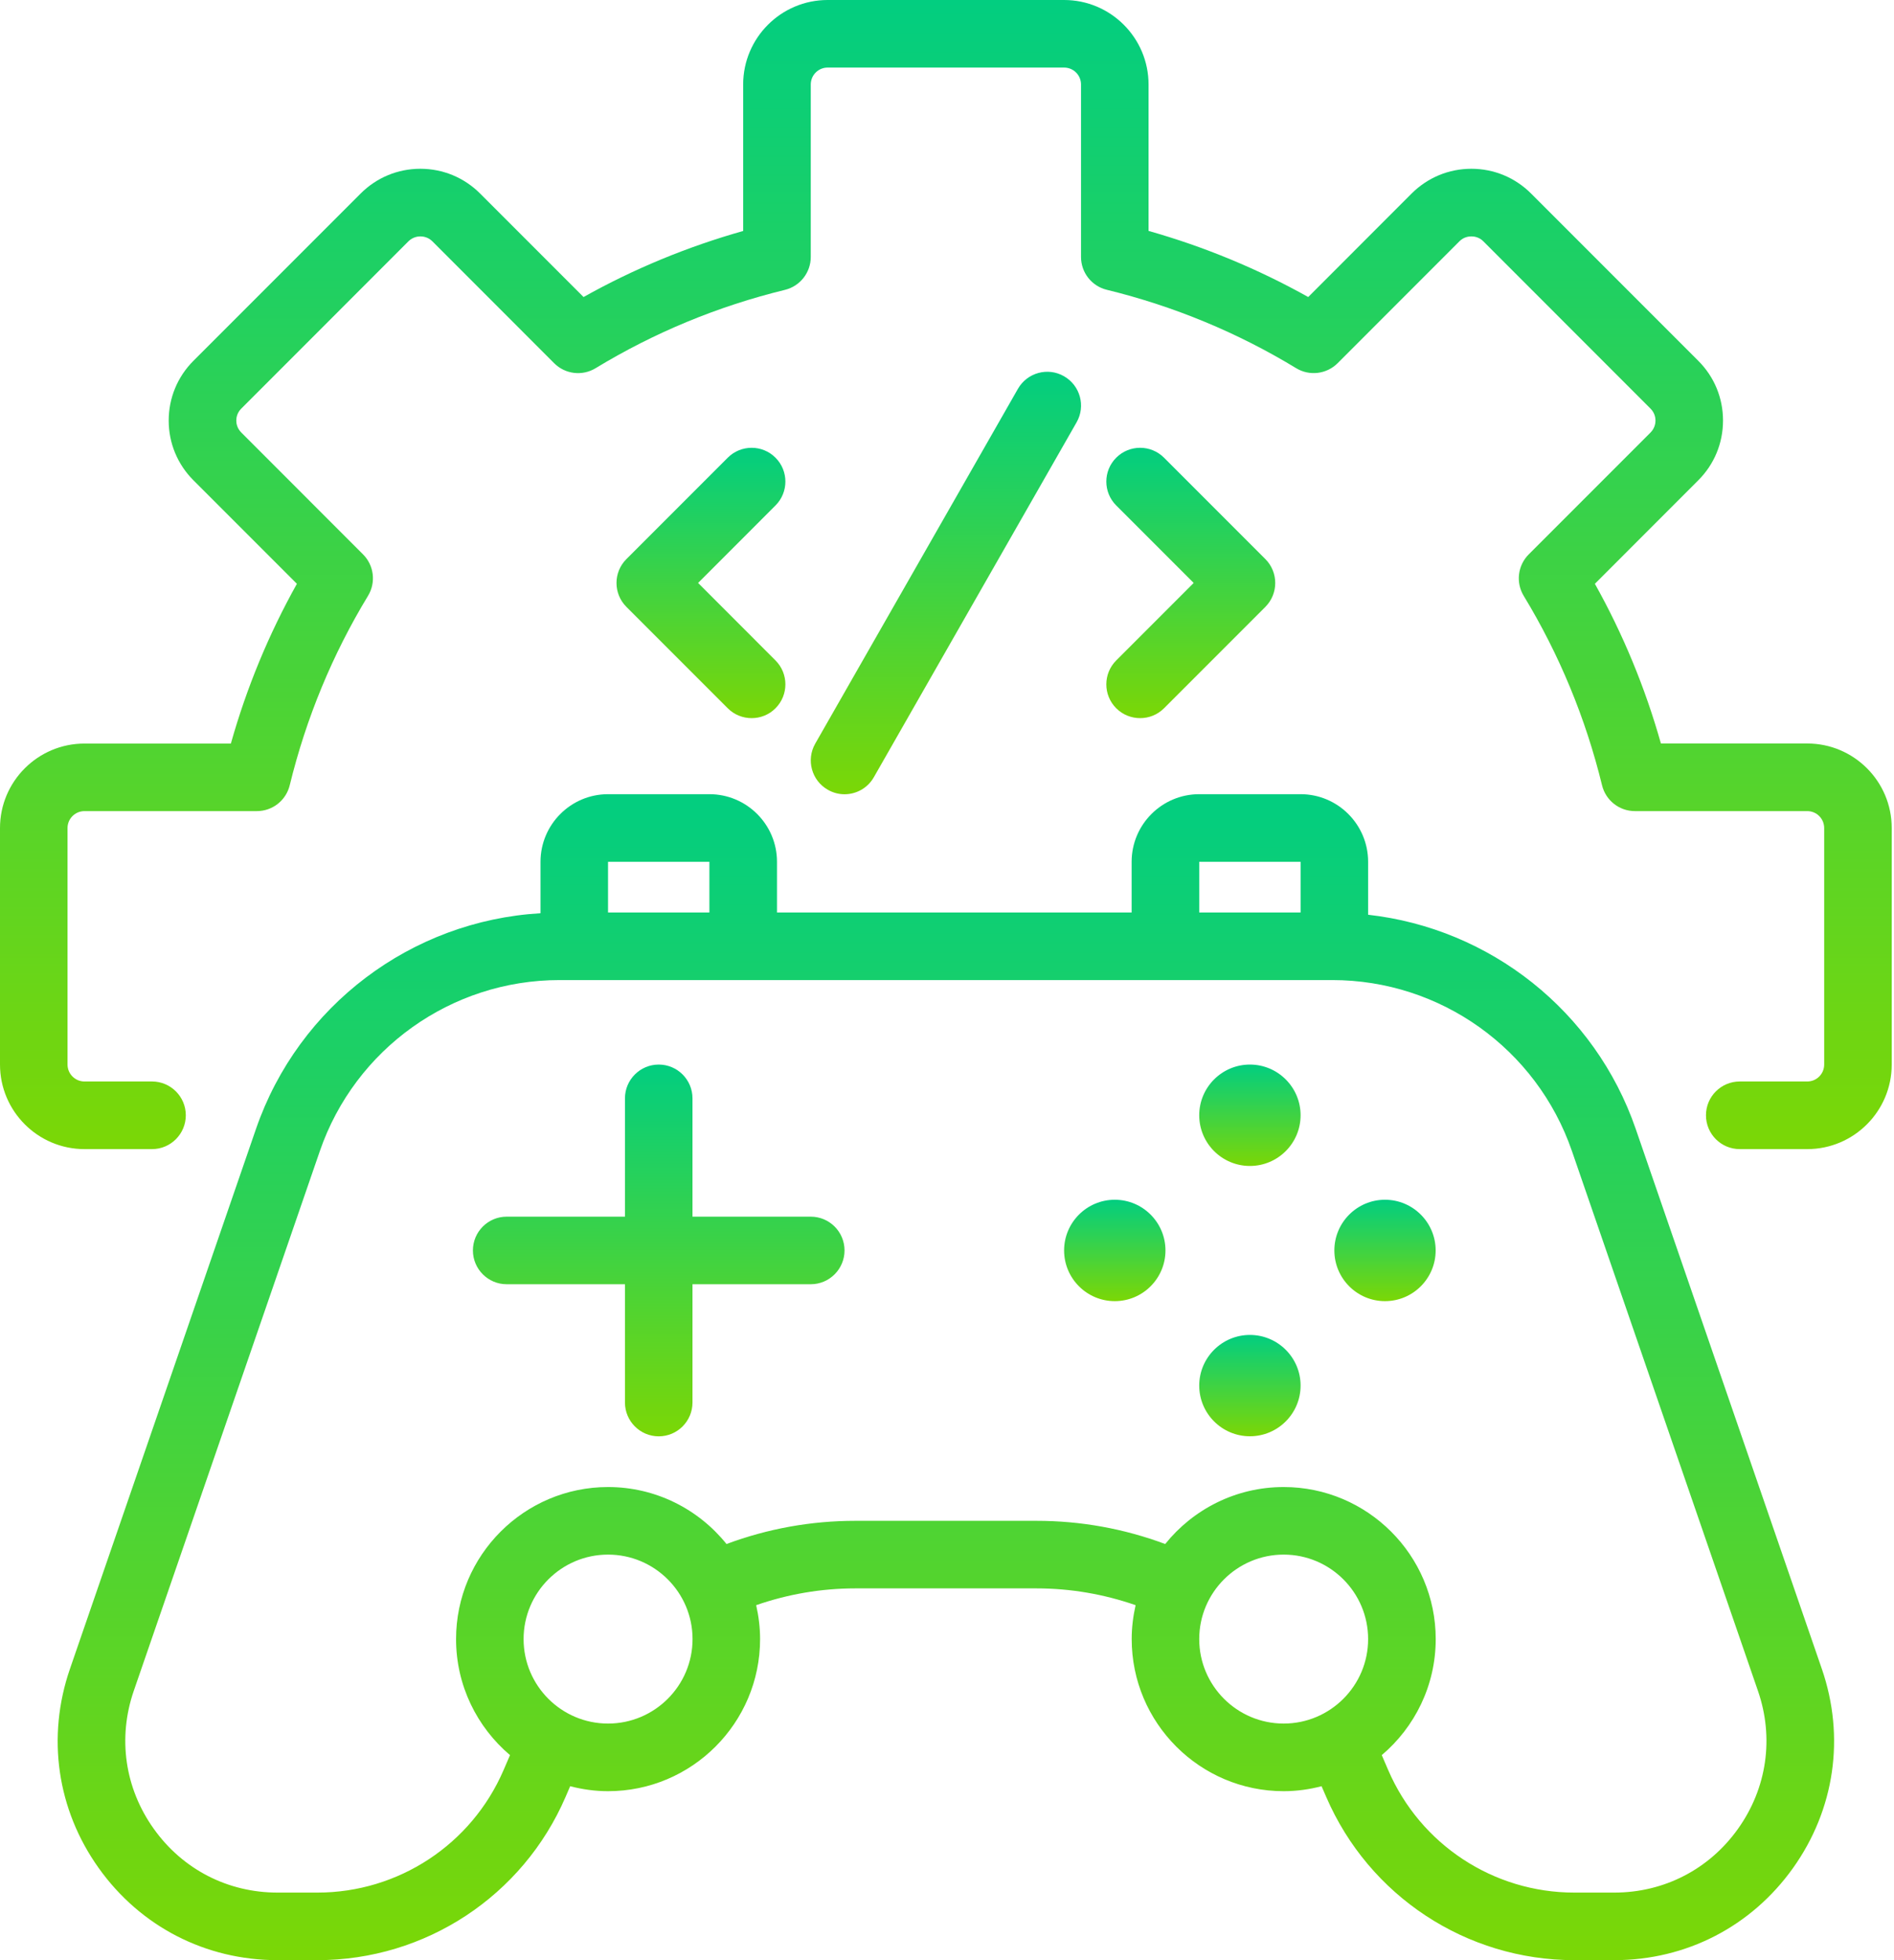
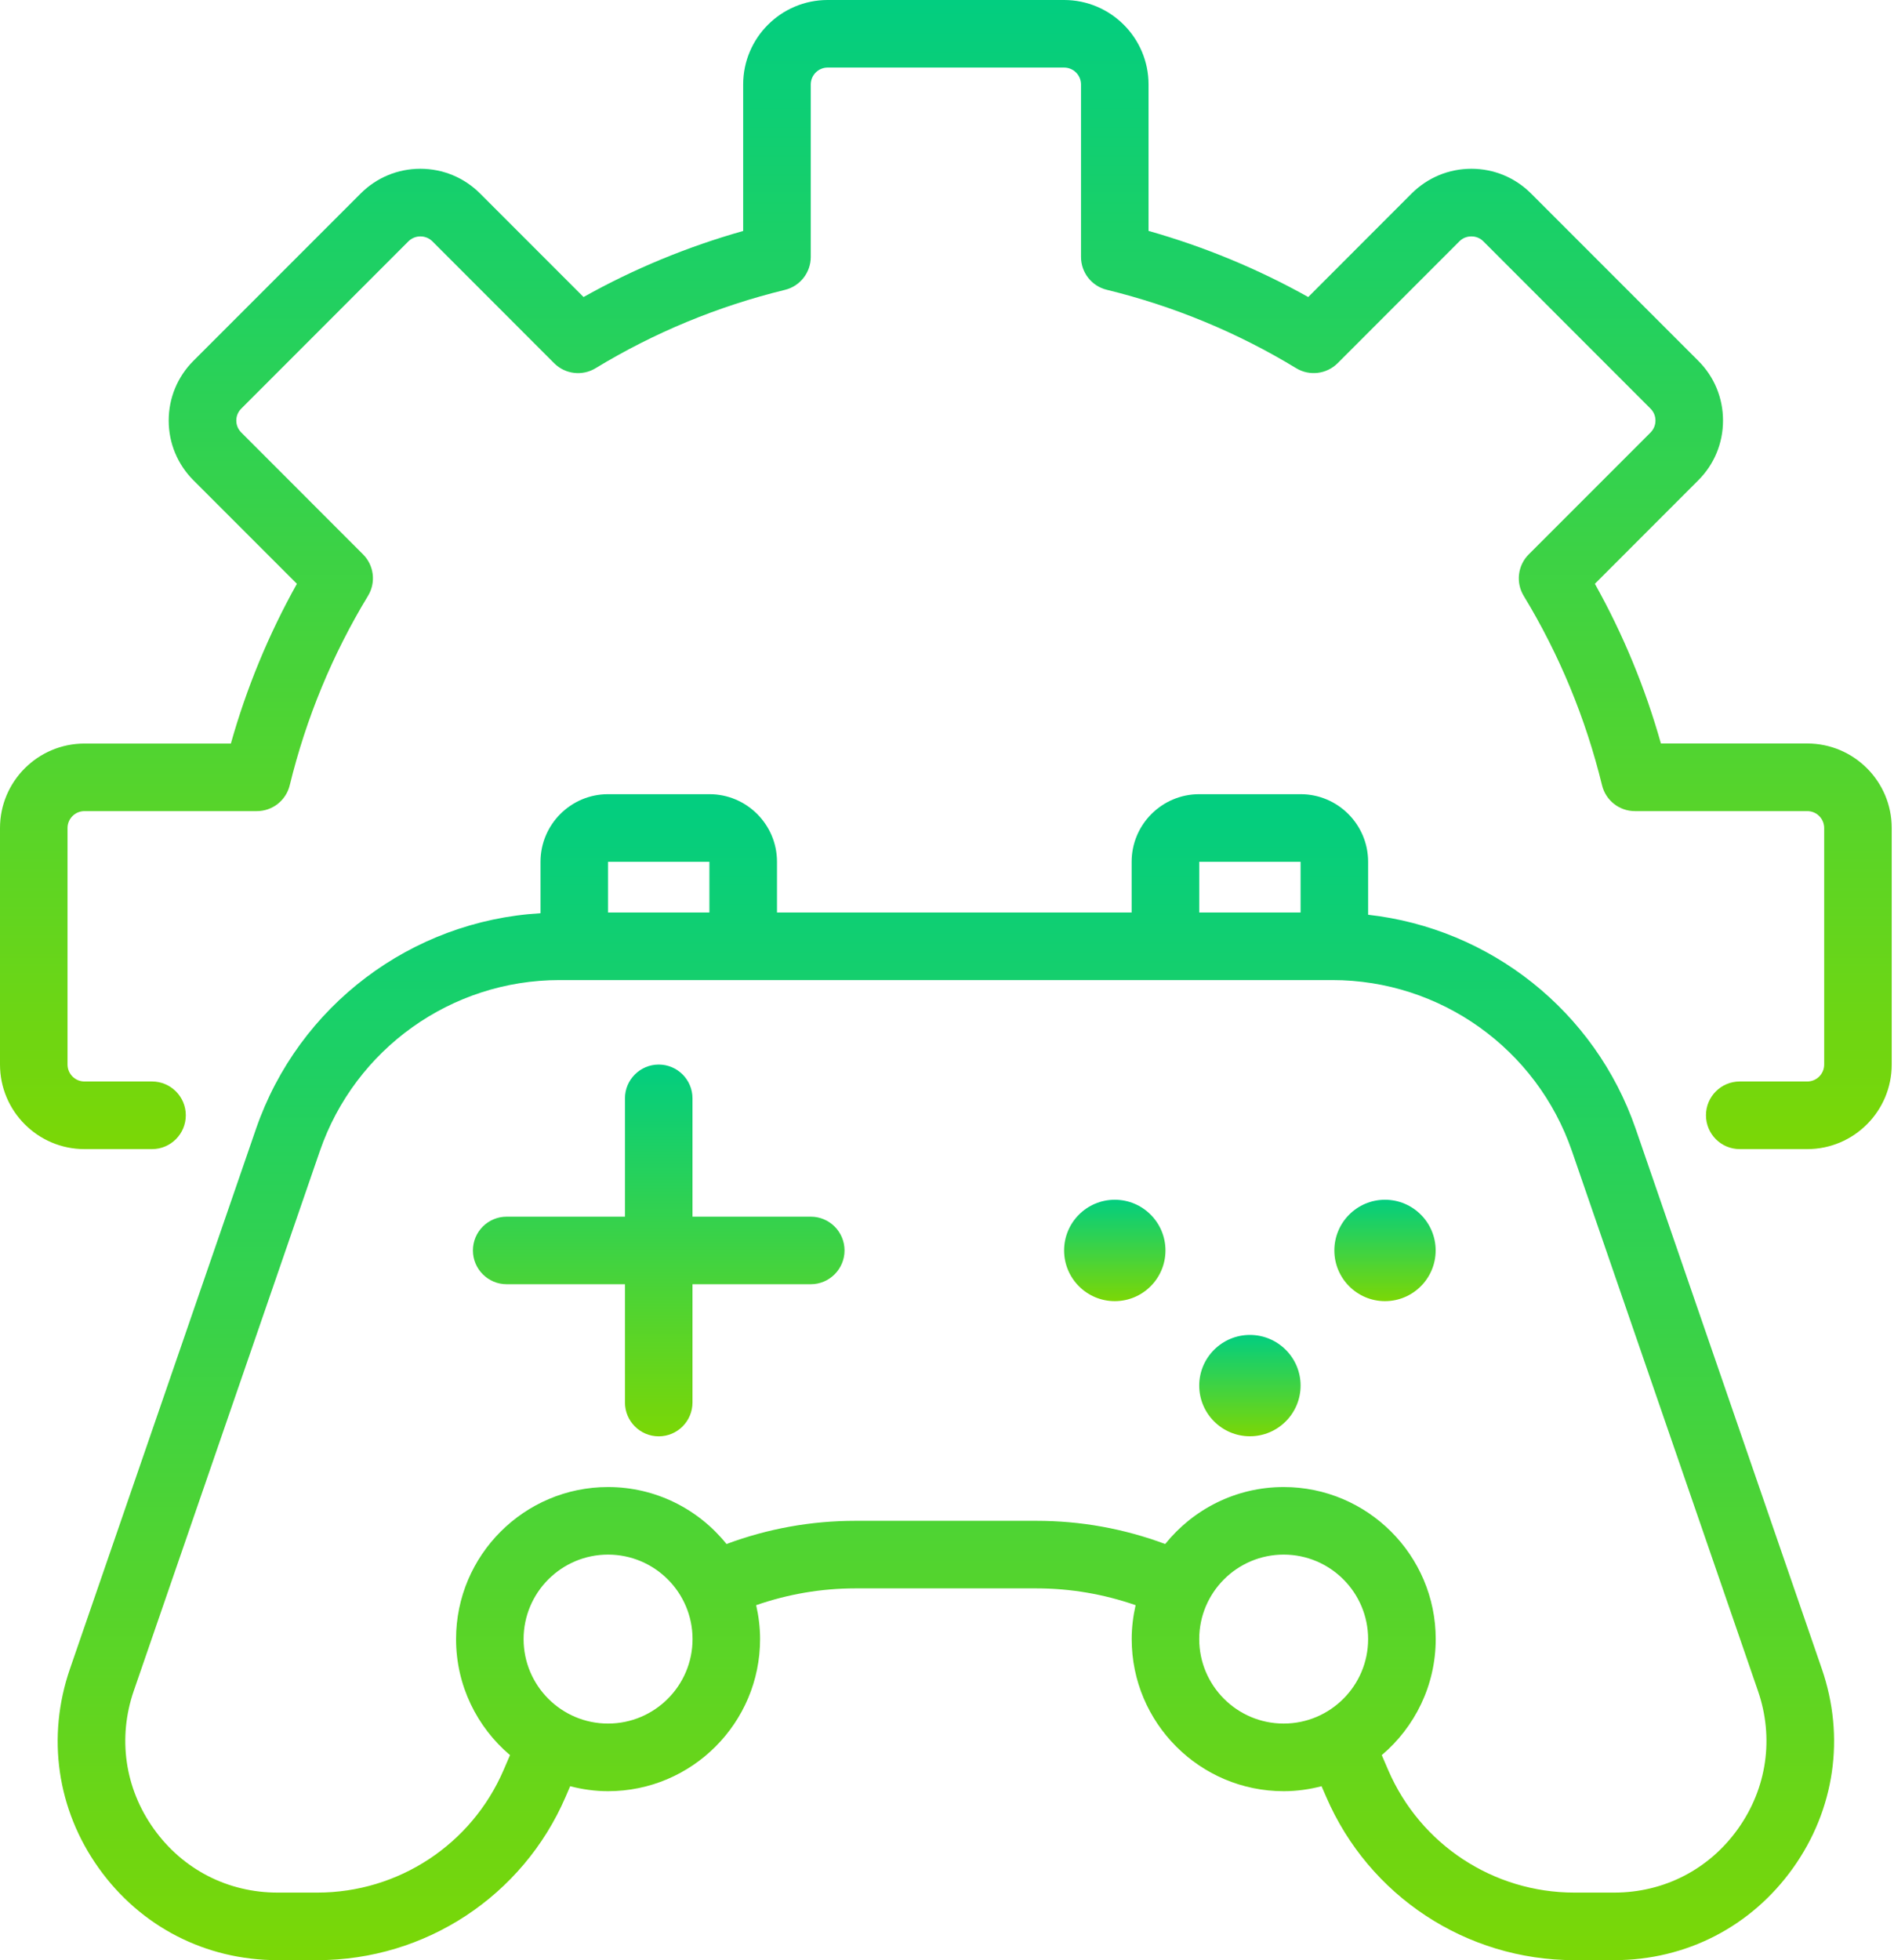
<svg xmlns="http://www.w3.org/2000/svg" width="29" height="30" viewBox="0 0 29 30" fill="none">
  <path d="M16.293 0H12.672C11.959 0 11.379 0.58 11.379 1.293V3.535C10.525 3.776 9.705 4.115 8.935 4.546L7.351 2.962C7.107 2.718 6.782 2.583 6.436 2.583C6.091 2.583 5.766 2.718 5.522 2.962L2.962 5.522C2.718 5.766 2.583 6.091 2.583 6.437C2.583 6.782 2.718 7.107 2.962 7.351L4.546 8.935C4.115 9.706 3.776 10.525 3.535 11.38H1.293C0.58 11.38 0 11.96 0 12.673V16.293C0 17.006 0.58 17.587 1.293 17.587H2.328C2.613 17.587 2.845 17.355 2.845 17.069C2.845 16.784 2.613 16.552 2.328 16.552H1.293C1.151 16.552 1.034 16.436 1.034 16.293V12.672C1.034 12.53 1.151 12.414 1.293 12.414H3.933C4.172 12.414 4.379 12.251 4.436 12.019C4.687 10.992 5.09 10.016 5.635 9.119C5.759 8.915 5.727 8.653 5.559 8.485L3.694 6.619C3.628 6.553 3.618 6.477 3.618 6.437C3.618 6.396 3.628 6.32 3.694 6.254L6.254 3.693C6.32 3.628 6.397 3.618 6.437 3.618C6.477 3.618 6.554 3.628 6.62 3.693L8.485 5.559C8.654 5.728 8.916 5.759 9.12 5.635C10.017 5.09 10.992 4.687 12.02 4.436C12.251 4.379 12.414 4.171 12.414 3.933V1.293C12.414 1.15 12.53 1.034 12.672 1.034H16.293C16.436 1.034 16.552 1.15 16.552 1.293V3.933C16.552 4.171 16.715 4.379 16.946 4.435C17.974 4.686 18.949 5.09 19.846 5.635C20.05 5.759 20.312 5.727 20.481 5.559L22.346 3.693C22.412 3.627 22.489 3.618 22.529 3.618C22.569 3.618 22.646 3.627 22.712 3.693L25.272 6.254C25.338 6.32 25.348 6.396 25.348 6.437C25.348 6.477 25.338 6.553 25.272 6.62L23.407 8.485C23.238 8.654 23.207 8.916 23.33 9.119C23.875 10.016 24.279 10.992 24.53 12.02C24.587 12.251 24.794 12.414 25.033 12.414H27.672C27.815 12.414 27.931 12.53 27.931 12.673V16.293C27.931 16.436 27.815 16.552 27.672 16.552H26.638C26.352 16.552 26.121 16.784 26.121 17.069C26.121 17.355 26.352 17.587 26.638 17.587H27.672C28.385 17.587 28.965 17.006 28.965 16.293V12.672C28.965 11.959 28.385 11.379 27.672 11.379H25.431C25.19 10.525 24.851 9.705 24.42 8.935L26.003 7.351C26.248 7.107 26.382 6.782 26.382 6.436C26.382 6.091 26.248 5.766 26.003 5.522L23.443 2.962C23.199 2.718 22.875 2.583 22.529 2.583C22.183 2.583 21.859 2.718 21.614 2.962L20.031 4.546C19.26 4.115 18.44 3.776 17.586 3.534V1.293C17.586 0.58 17.006 0 16.293 0Z" fill="url(#paint0_linear_781_769)" />
-   <path d="M17.091 10.84C17.192 10.941 17.325 10.991 17.457 10.991C17.59 10.991 17.722 10.941 17.823 10.84L19.375 9.288C19.576 9.086 19.576 8.759 19.375 8.557L17.823 7.005C17.621 6.803 17.293 6.803 17.091 7.005C16.889 7.207 16.889 7.534 17.091 7.736L18.277 8.922L17.091 10.108C16.889 10.31 16.889 10.638 17.091 10.84Z" fill="url(#paint1_linear_781_769)" />
-   <path d="M11.874 7.005C11.673 6.803 11.345 6.803 11.143 7.005L9.591 8.557C9.389 8.759 9.389 9.086 9.591 9.288L11.143 10.84C11.244 10.941 11.376 10.991 11.509 10.991C11.641 10.991 11.774 10.941 11.874 10.84C12.076 10.638 12.076 10.31 11.874 10.108L10.689 8.922L11.874 7.736C12.076 7.534 12.076 7.207 11.874 7.005Z" fill="url(#paint2_linear_781_769)" />
-   <path d="M12.931 12.156C13.111 12.156 13.285 12.062 13.38 11.895L16.484 6.464C16.626 6.216 16.54 5.9 16.291 5.758C16.044 5.616 15.728 5.703 15.586 5.951L12.482 11.382C12.341 11.63 12.427 11.946 12.675 12.087C12.756 12.134 12.844 12.156 12.931 12.156Z" fill="url(#paint3_linear_781_769)" />
  <path d="M12.414 18.621H10.603V16.81C10.603 16.525 10.372 16.293 10.086 16.293C9.801 16.293 9.569 16.525 9.569 16.81V18.621H7.758C7.473 18.621 7.241 18.852 7.241 19.138C7.241 19.423 7.473 19.655 7.758 19.655H9.569V21.465C9.569 21.751 9.801 21.983 10.086 21.983C10.372 21.983 10.603 21.751 10.603 21.465V19.655H12.414C12.699 19.655 12.931 19.423 12.931 19.138C12.931 18.852 12.699 18.621 12.414 18.621Z" fill="url(#paint4_linear_781_769)" />
  <path d="M17.069 18.362C16.641 18.362 16.293 18.71 16.293 19.138C16.293 19.566 16.641 19.914 17.069 19.914C17.497 19.914 17.845 19.566 17.845 19.138C17.845 18.71 17.497 18.362 17.069 18.362Z" fill="url(#paint5_linear_781_769)" />
  <path d="M21.206 19.914C21.634 19.914 21.982 19.566 21.982 19.138C21.982 18.71 21.634 18.362 21.206 18.362C20.779 18.362 20.431 18.71 20.431 19.138C20.431 19.566 20.779 19.914 21.206 19.914Z" fill="url(#paint6_linear_781_769)" />
-   <path d="M19.138 17.845C19.566 17.845 19.914 17.497 19.914 17.069C19.914 16.641 19.566 16.293 19.138 16.293C18.71 16.293 18.362 16.641 18.362 17.069C18.362 17.497 18.71 17.845 19.138 17.845Z" fill="url(#paint7_linear_781_769)" />
  <path d="M19.138 21.982C19.566 21.982 19.914 21.634 19.914 21.206C19.914 20.779 19.566 20.431 19.138 20.431C18.71 20.431 18.362 20.779 18.362 21.206C18.362 21.634 18.71 21.982 19.138 21.982Z" fill="url(#paint8_linear_781_769)" />
  <path d="M19.655 27.414C19.856 27.414 20.05 27.386 20.235 27.338L20.306 27.501C20.961 29.019 22.452 30 24.105 30H24.717C25.817 30 26.815 29.486 27.454 28.59C28.093 27.694 28.254 26.583 27.895 25.542L25.045 17.277C24.422 15.472 22.815 14.209 20.948 14V13.19C20.948 12.619 20.484 12.155 19.914 12.155H18.362C17.791 12.155 17.327 12.619 17.327 13.19V13.966H11.897V13.19C11.897 12.619 11.433 12.155 10.862 12.155H9.31C8.74 12.155 8.276 12.619 8.276 13.19V13.977C6.3 14.093 4.572 15.389 3.92 17.277L1.071 25.542C0.712 26.583 0.872 27.694 1.511 28.59C2.15 29.486 3.148 30 4.249 30H4.86C6.513 30 8.005 29.019 8.66 27.501L8.73 27.338C8.916 27.386 9.11 27.414 9.31 27.414C10.594 27.414 11.638 26.37 11.638 25.086C11.638 24.908 11.616 24.734 11.578 24.567C12.066 24.398 12.575 24.31 13.098 24.31H15.868C16.391 24.31 16.9 24.398 17.388 24.567C17.35 24.734 17.328 24.908 17.328 25.086C17.328 26.37 18.372 27.414 19.655 27.414ZM18.362 25.086C18.362 24.373 18.942 23.793 19.655 23.793C20.368 23.793 20.948 24.373 20.948 25.086C20.948 25.799 20.368 26.379 19.655 26.379C18.942 26.379 18.362 25.799 18.362 25.086ZM18.362 13.19H19.914V13.966H18.362V13.19ZM10.862 13.19V13.966H9.31V13.19H10.862ZM9.31 26.379C8.597 26.379 8.017 25.799 8.017 25.086C8.017 24.373 8.597 23.793 9.31 23.793C10.024 23.793 10.604 24.373 10.604 25.086C10.604 25.799 10.024 26.379 9.31 26.379ZM15.868 23.276H13.098C12.417 23.276 11.756 23.396 11.124 23.631C10.697 23.1 10.043 22.759 9.31 22.759C8.027 22.759 6.983 23.803 6.983 25.086C6.983 25.797 7.304 26.434 7.809 26.862L7.71 27.092C7.219 28.23 6.1 28.966 4.86 28.966H4.249C3.487 28.966 2.796 28.61 2.354 27.989C1.911 27.369 1.8 26.6 2.048 25.879L4.898 17.615C5.438 16.051 6.912 15 8.566 15H20.4C22.054 15 23.528 16.051 24.068 17.615L26.917 25.879C27.166 26.599 27.054 27.369 26.612 27.989C26.17 28.61 25.479 28.966 24.717 28.966H24.105C22.866 28.966 21.747 28.23 21.256 27.092L21.157 26.862C21.661 26.435 21.983 25.798 21.983 25.086C21.983 23.803 20.938 22.759 19.655 22.759C18.922 22.759 18.268 23.1 17.841 23.631C17.21 23.396 16.549 23.276 15.868 23.276Z" fill="url(#paint9_linear_781_769)" />
  <defs>
    <linearGradient id="paint0_linear_781_769" x1="14.483" y1="0" x2="14.483" y2="17.587" gradientUnits="userSpaceOnUse">
      <stop stop-color="#02CE80" />
      <stop offset="1" stop-color="#7BD706" />
    </linearGradient>
    <linearGradient id="paint1_linear_781_769" x1="18.233" y1="6.854" x2="18.233" y2="10.991" gradientUnits="userSpaceOnUse">
      <stop stop-color="#02CE80" />
      <stop offset="1" stop-color="#7BD706" />
    </linearGradient>
    <linearGradient id="paint2_linear_781_769" x1="10.733" y1="6.854" x2="10.733" y2="10.991" gradientUnits="userSpaceOnUse">
      <stop stop-color="#02CE80" />
      <stop offset="1" stop-color="#7BD706" />
    </linearGradient>
    <linearGradient id="paint3_linear_781_769" x1="14.483" y1="5.69" x2="14.483" y2="12.156" gradientUnits="userSpaceOnUse">
      <stop stop-color="#02CE80" />
      <stop offset="1" stop-color="#7BD706" />
    </linearGradient>
    <linearGradient id="paint4_linear_781_769" x1="10.086" y1="16.293" x2="10.086" y2="21.983" gradientUnits="userSpaceOnUse">
      <stop stop-color="#02CE80" />
      <stop offset="1" stop-color="#7BD706" />
    </linearGradient>
    <linearGradient id="paint5_linear_781_769" x1="17.069" y1="18.362" x2="17.069" y2="19.914" gradientUnits="userSpaceOnUse">
      <stop stop-color="#02CE80" />
      <stop offset="1" stop-color="#7BD706" />
    </linearGradient>
    <linearGradient id="paint6_linear_781_769" x1="21.206" y1="18.362" x2="21.206" y2="19.914" gradientUnits="userSpaceOnUse">
      <stop stop-color="#02CE80" />
      <stop offset="1" stop-color="#7BD706" />
    </linearGradient>
    <linearGradient id="paint7_linear_781_769" x1="19.138" y1="16.293" x2="19.138" y2="17.845" gradientUnits="userSpaceOnUse">
      <stop stop-color="#02CE80" />
      <stop offset="1" stop-color="#7BD706" />
    </linearGradient>
    <linearGradient id="paint8_linear_781_769" x1="19.138" y1="20.431" x2="19.138" y2="21.982" gradientUnits="userSpaceOnUse">
      <stop stop-color="#02CE80" />
      <stop offset="1" stop-color="#7BD706" />
    </linearGradient>
    <linearGradient id="paint9_linear_781_769" x1="14.483" y1="12.155" x2="14.483" y2="30" gradientUnits="userSpaceOnUse">
      <stop stop-color="#02CE80" />
      <stop offset="1" stop-color="#7BD706" />
    </linearGradient>
  </defs>
</svg>